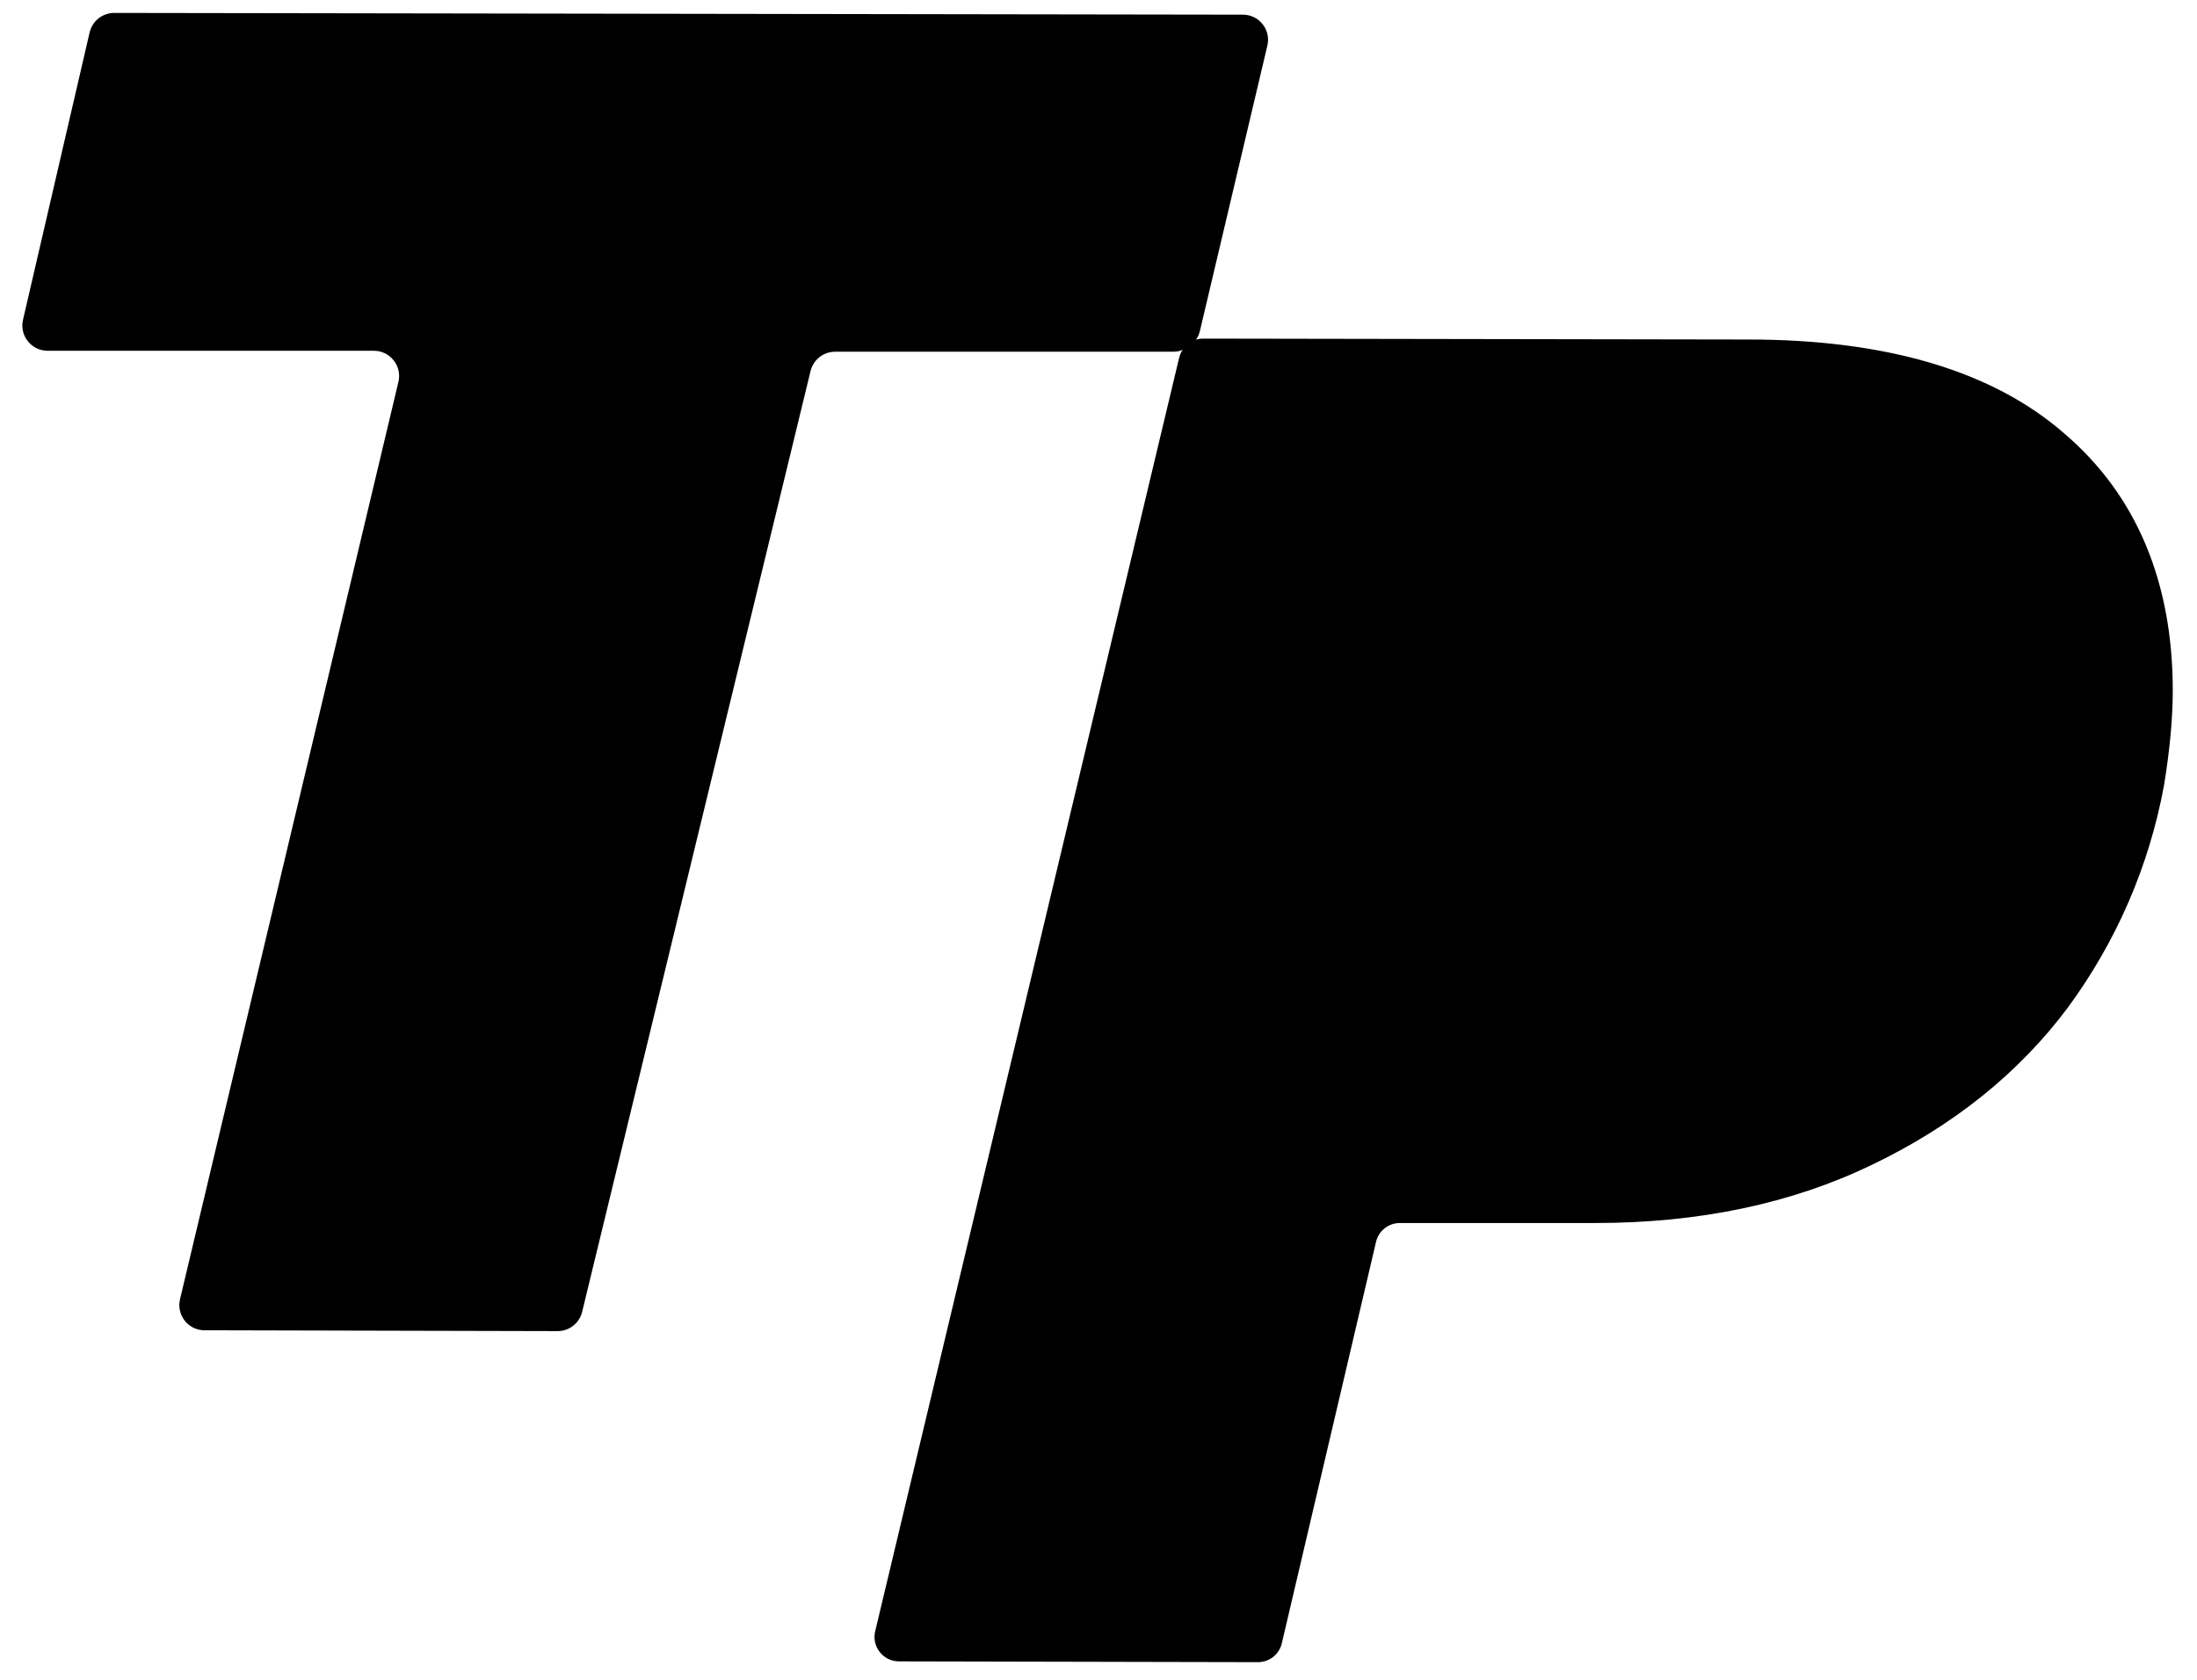
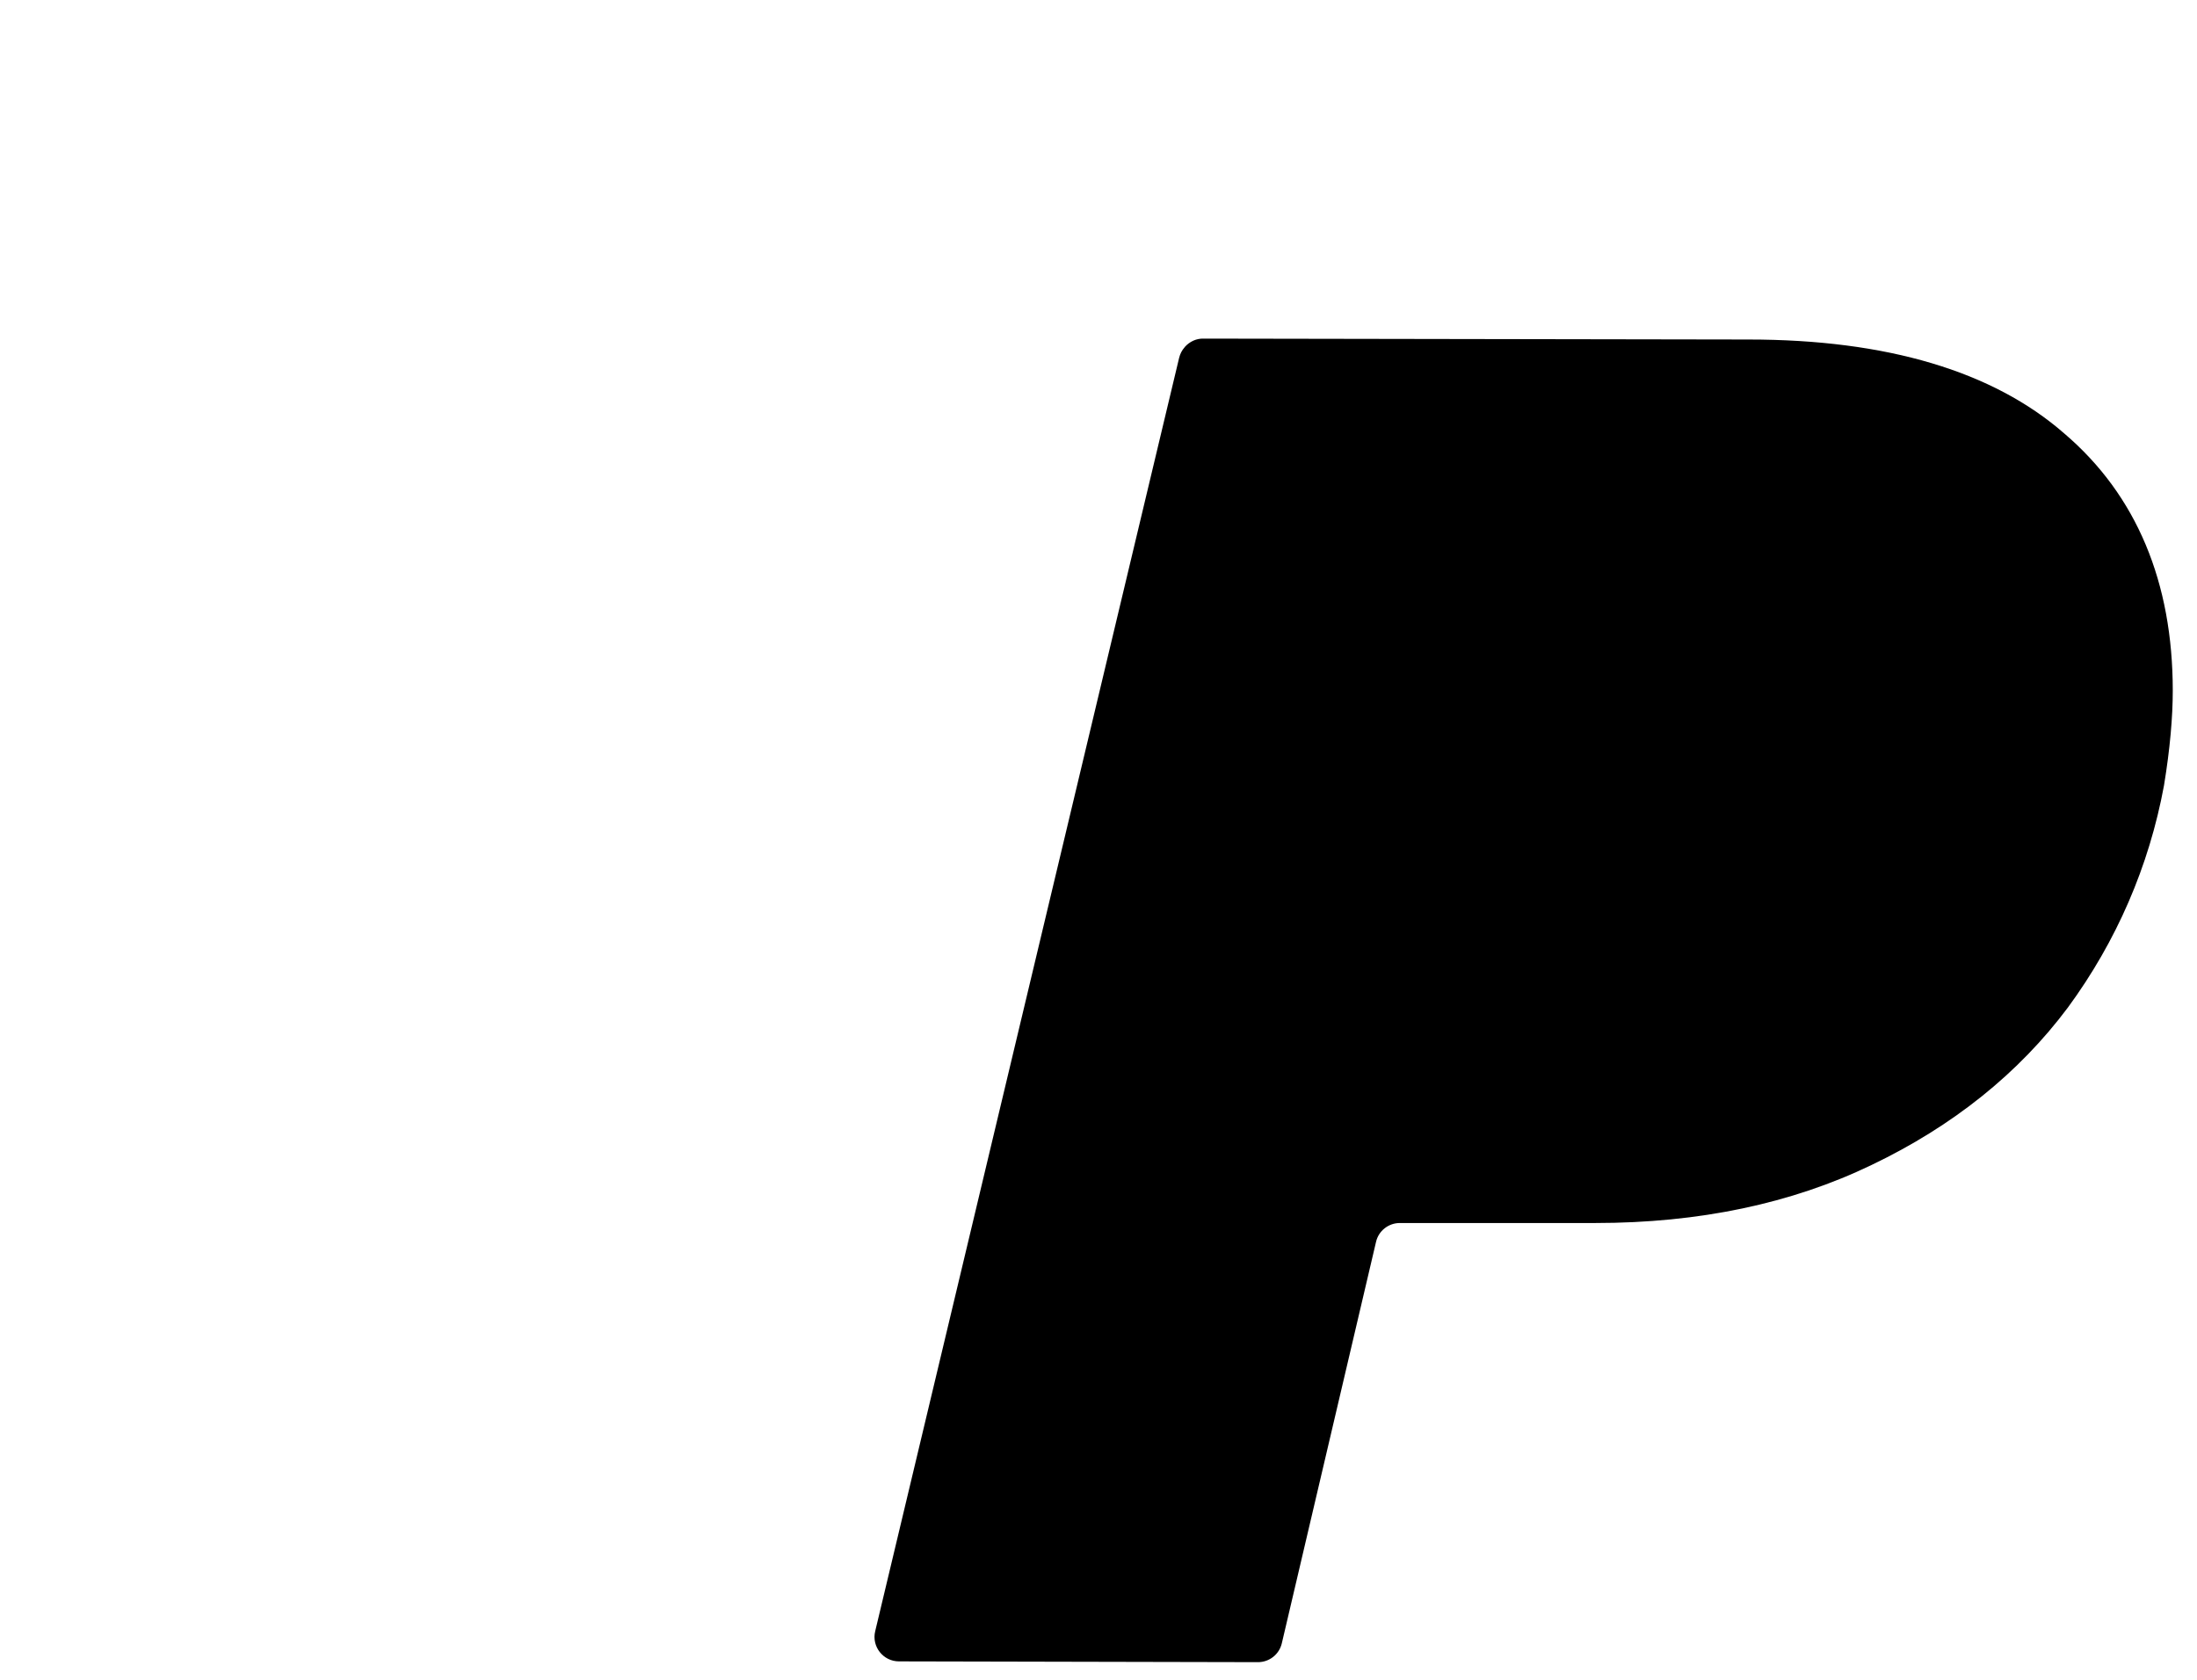
<svg xmlns="http://www.w3.org/2000/svg" width="34" height="26" viewBox="0 0 34 26" fill="none">
  <path d="M33.625 10.688C33.625 11.097 33.583 11.587 33.489 12.159C33.257 13.412 32.753 14.57 32.004 15.592C31.241 16.614 30.219 17.431 28.965 18.031C27.726 18.629 26.296 18.93 24.687 18.93H21.663C21.488 18.93 21.334 19.051 21.295 19.222L19.837 25.435C19.797 25.606 19.645 25.727 19.468 25.727L13.912 25.715C13.668 25.715 13.487 25.486 13.544 25.249L18.248 5.538C18.263 5.477 18.291 5.422 18.333 5.375L18.337 5.369C18.373 5.328 18.419 5.295 18.469 5.272C18.517 5.251 18.569 5.24 18.621 5.241L27.058 5.255C29.197 5.255 30.845 5.745 31.949 6.712C33.066 7.666 33.625 9.014 33.625 10.69" fill="black" />
-   <path d="M18.396 5.365L18.366 5.384C18.304 5.423 18.233 5.444 18.16 5.444H12.925C12.744 5.444 12.588 5.566 12.544 5.742L9.009 20.305C8.966 20.48 8.81 20.604 8.629 20.603L3.164 20.59C2.912 20.59 2.728 20.355 2.786 20.109L6.166 5.91C6.224 5.665 6.038 5.429 5.785 5.429H0.736C0.485 5.429 0.299 5.194 0.356 4.95L1.387 0.502C1.428 0.326 1.586 0.2 1.768 0.2L19.235 0.227C19.487 0.227 19.672 0.463 19.613 0.707L18.569 5.124C18.551 5.2 18.511 5.268 18.454 5.321C18.436 5.337 18.416 5.353 18.395 5.365H18.396Z" fill="black" />
</svg>